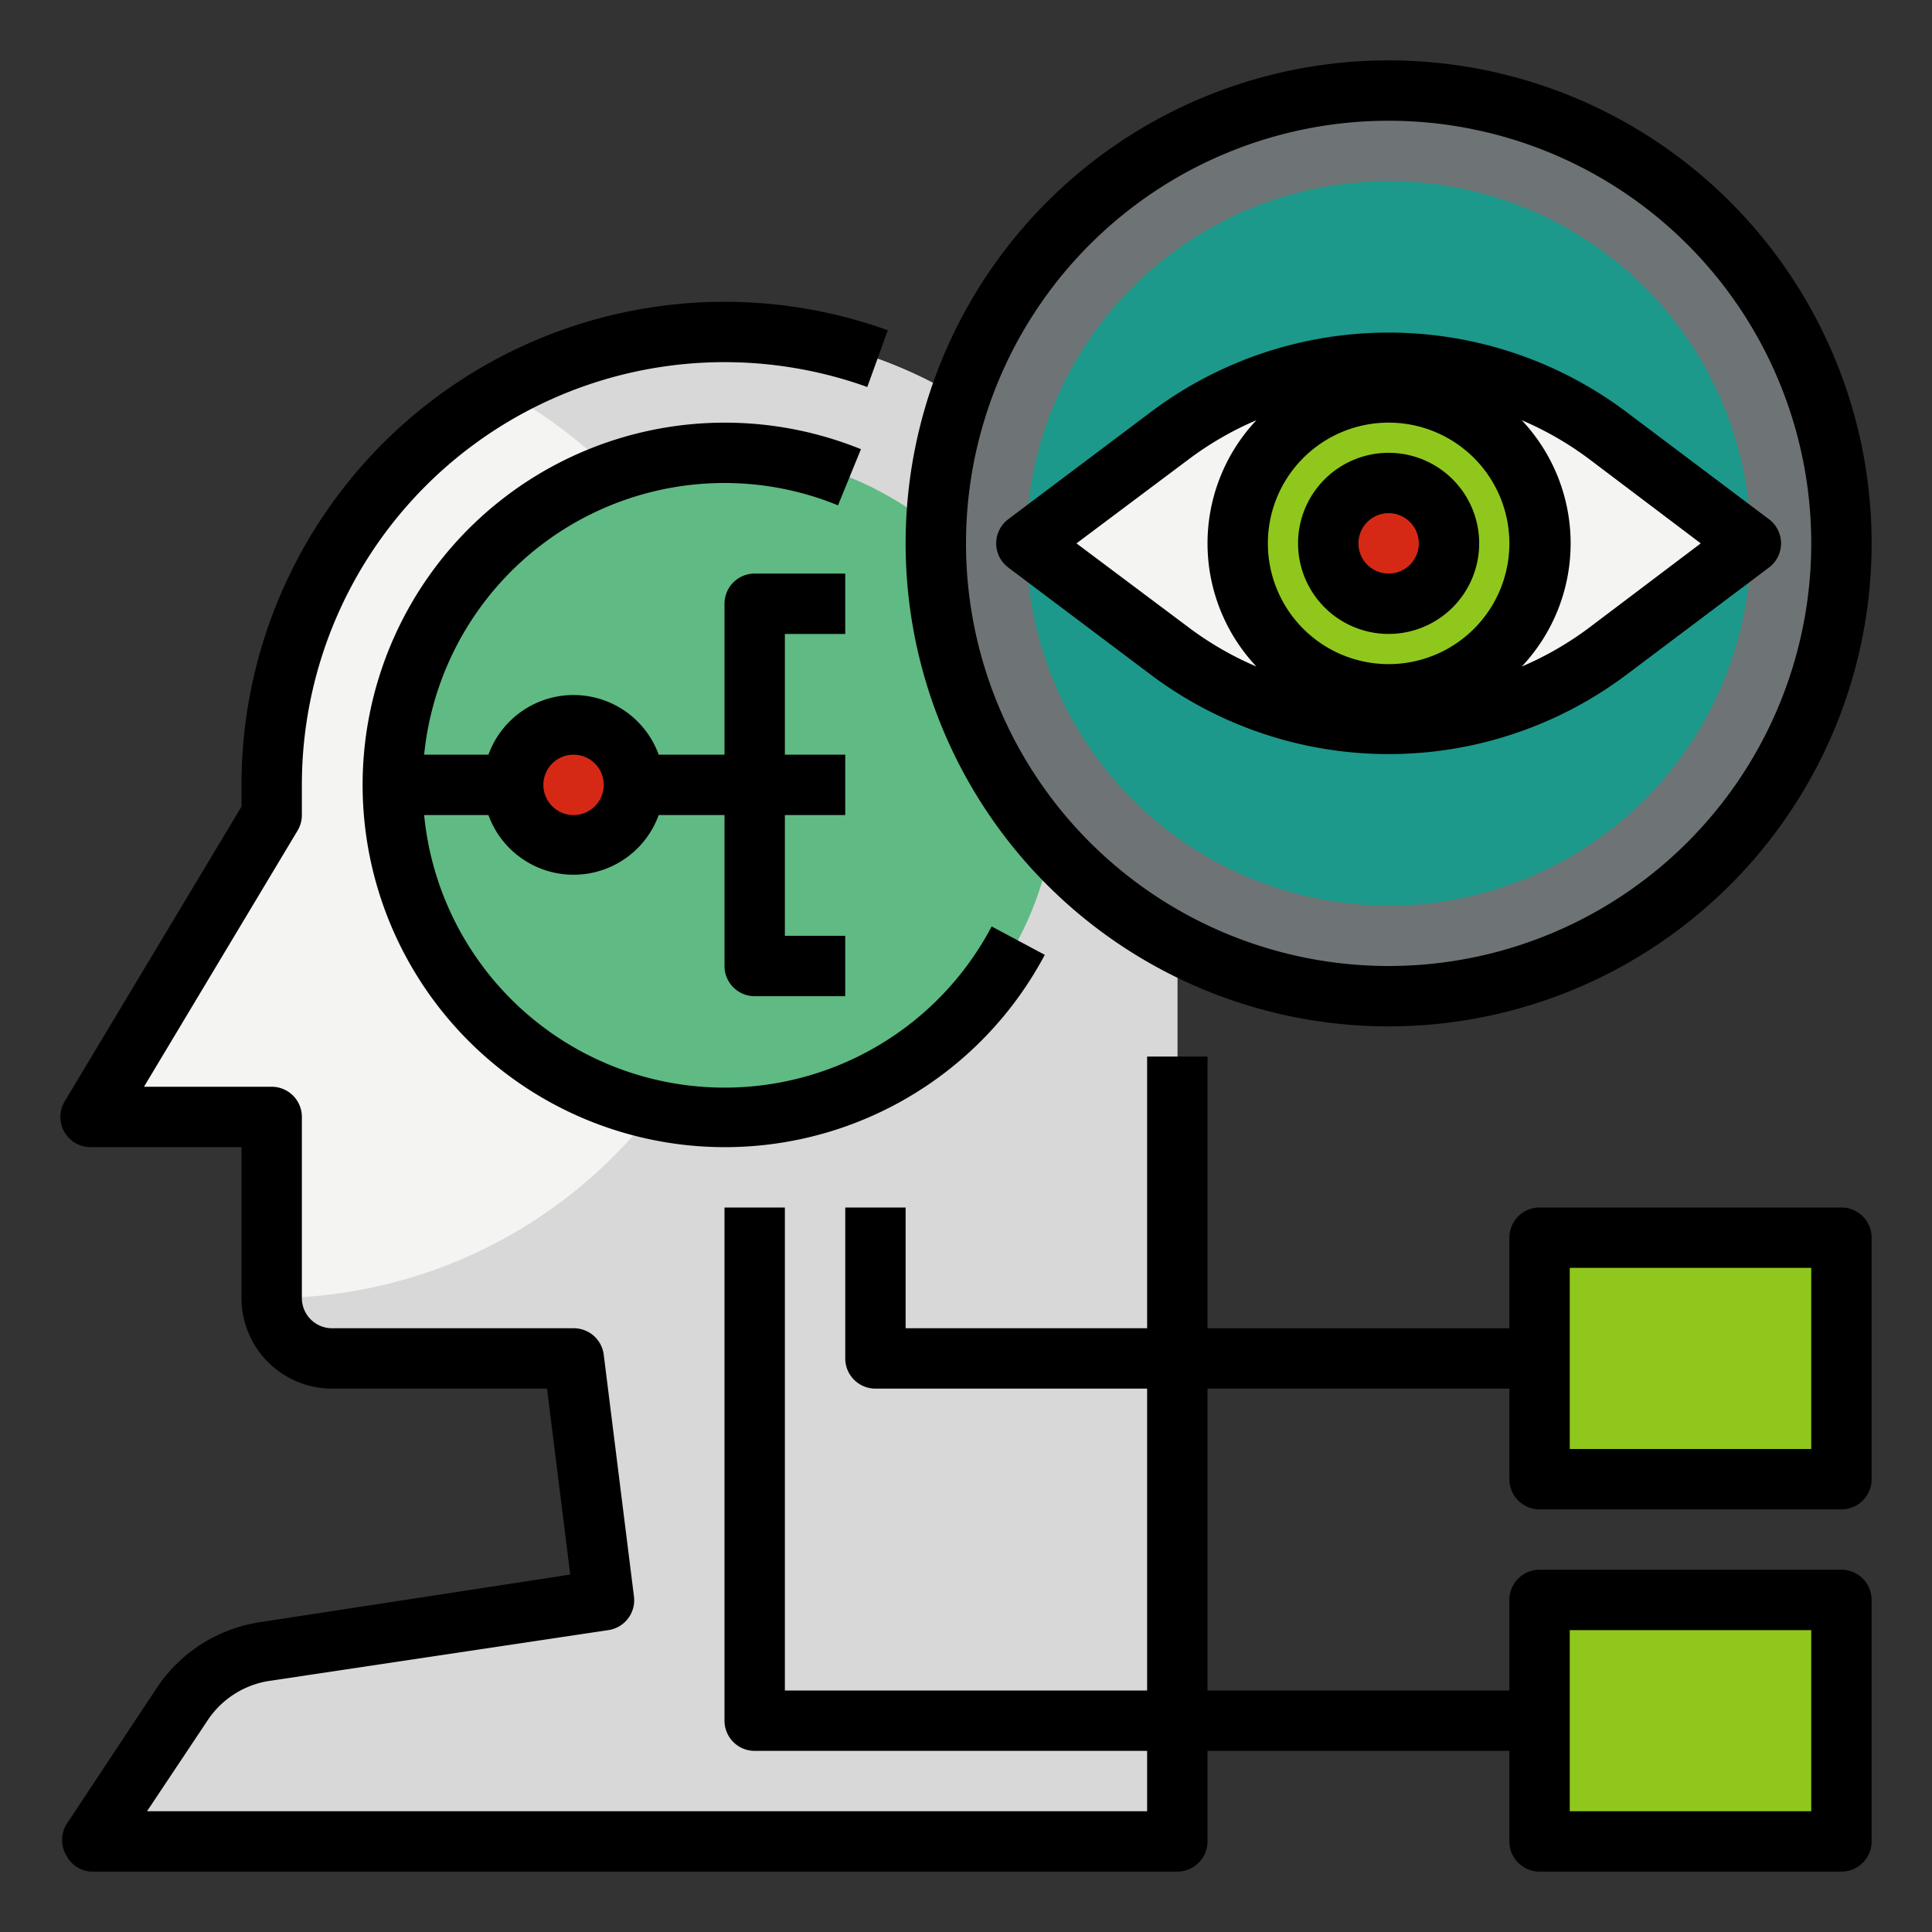
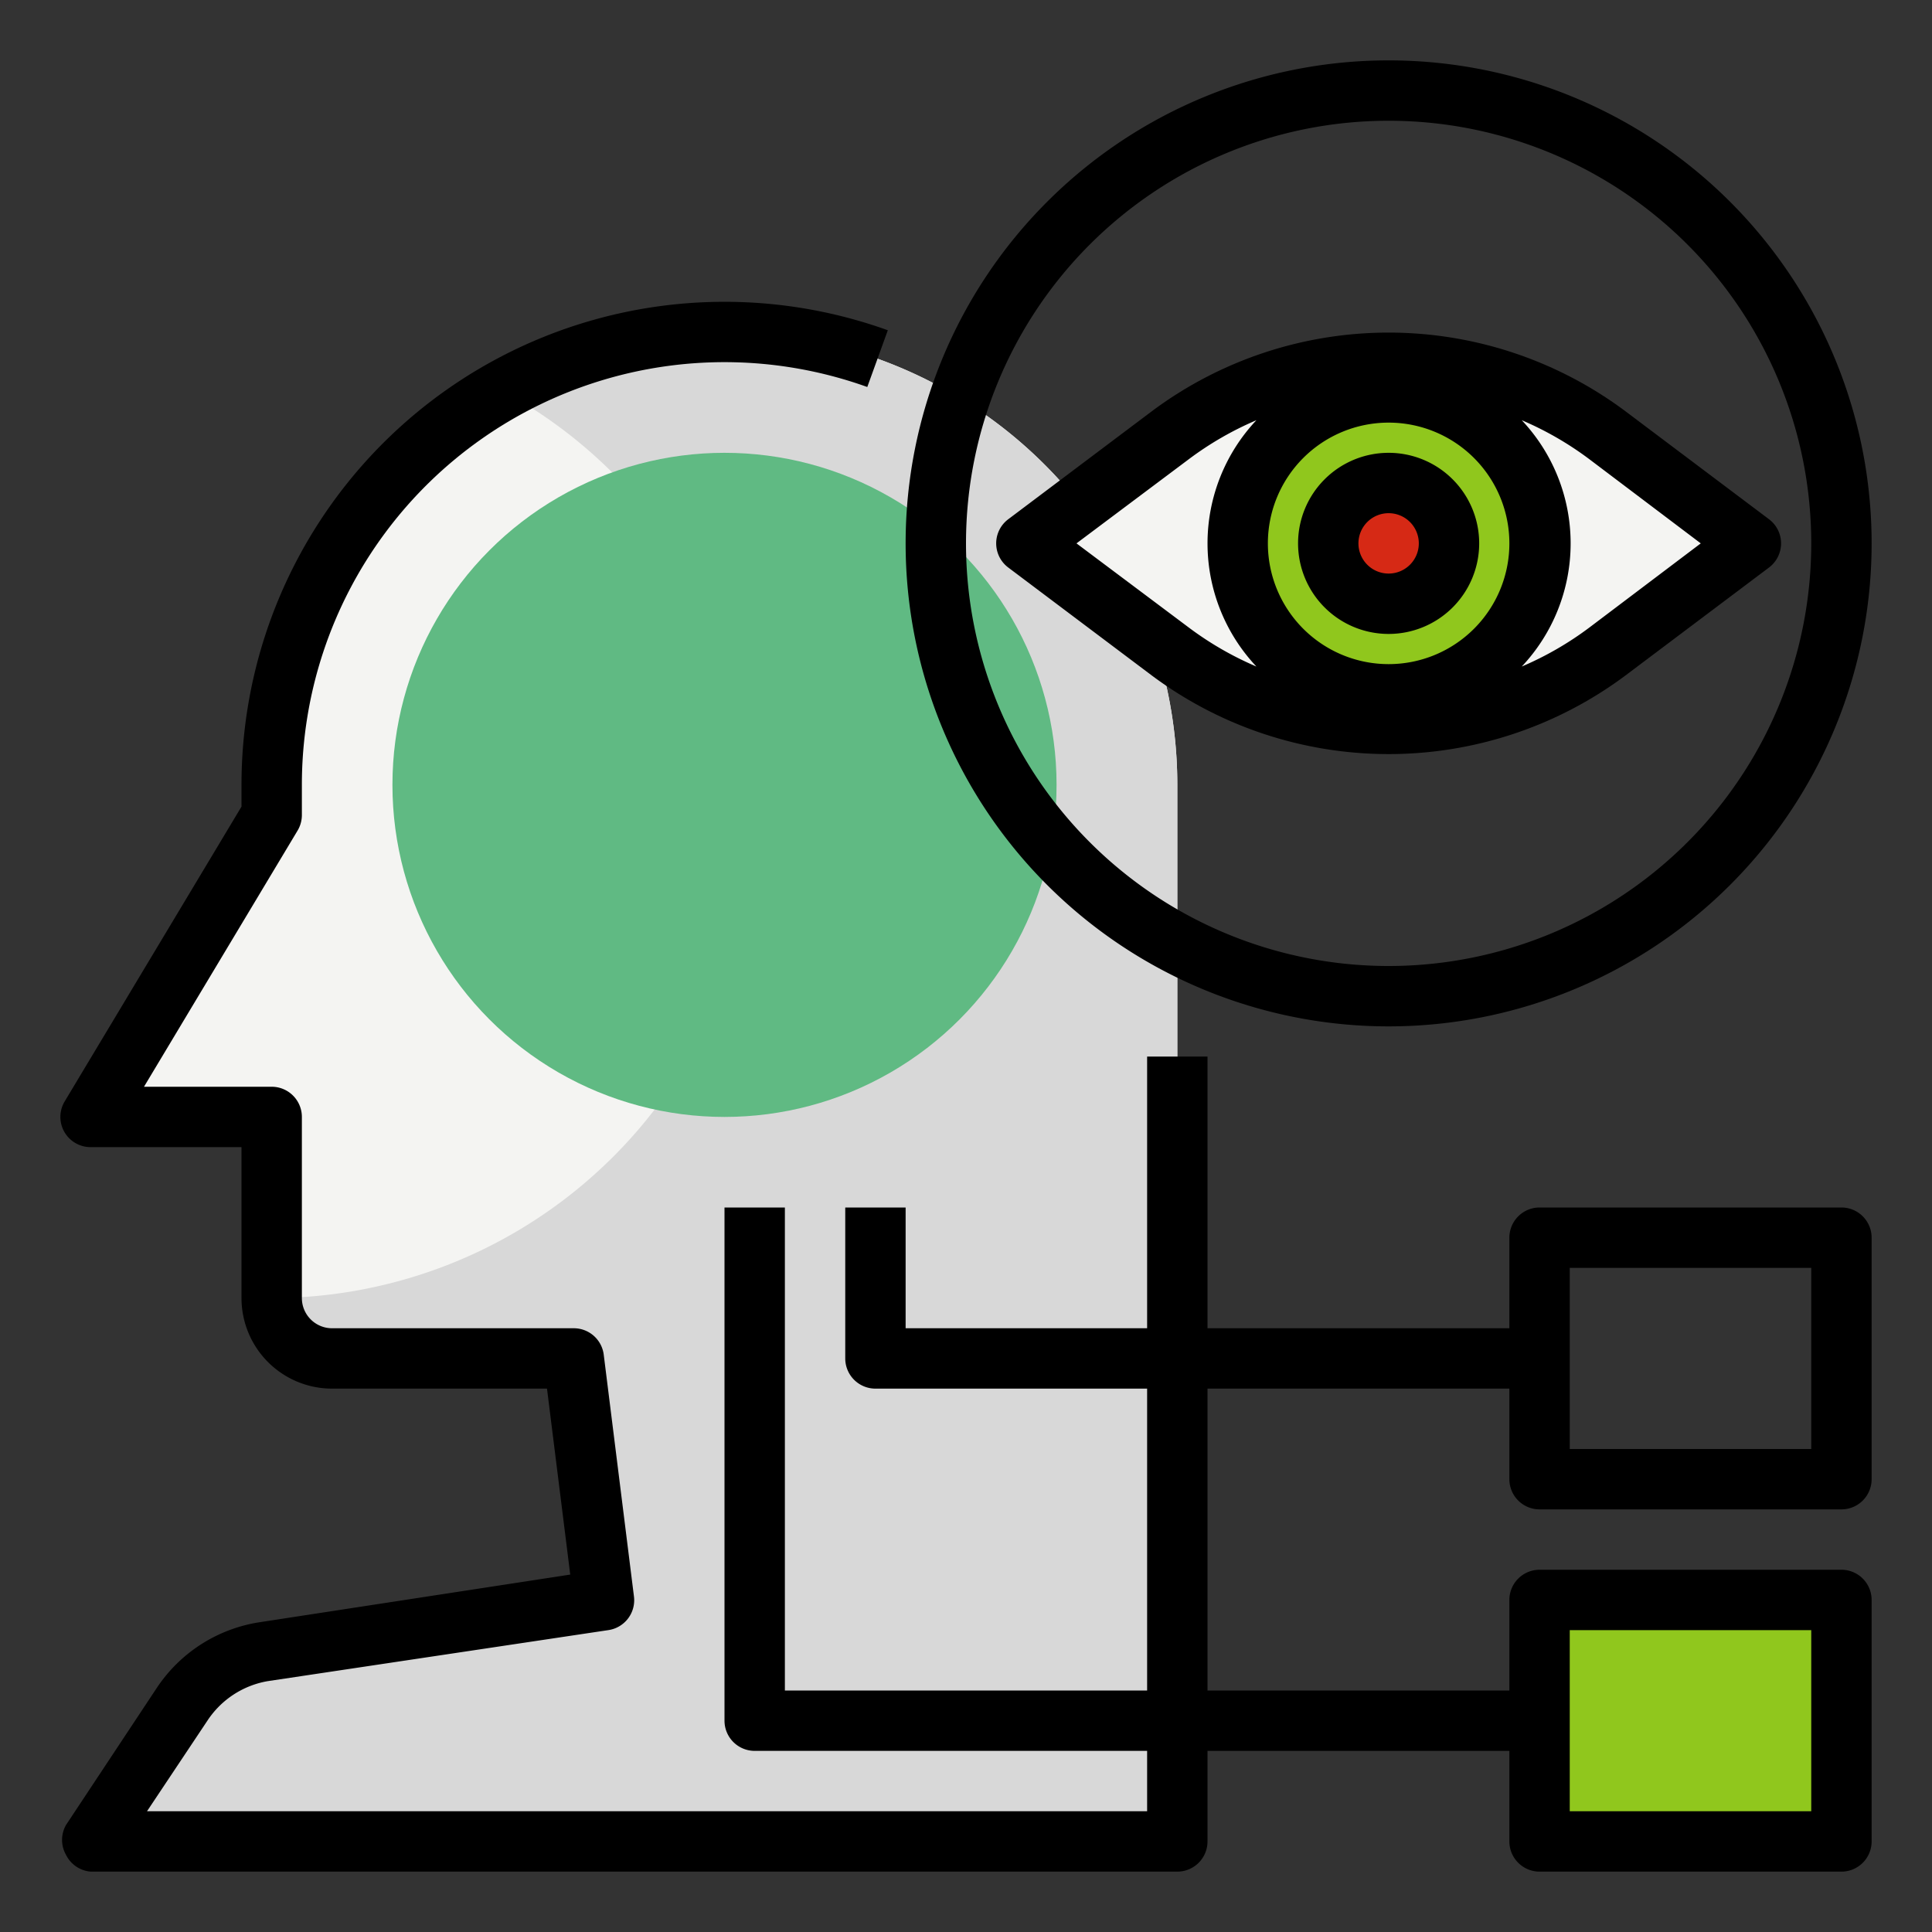
<svg xmlns="http://www.w3.org/2000/svg" id="Layer_1" viewBox="0 0 64 64" data-name="Layer 1">
  <rect x="0" y="0" width="64" height="64" fill="#333333" stroke="none" />
  <path d="m51 53h10v8h-10z" fill="#90c71d" />
-   <path d="m51 41h10v8h-10z" fill="#90c71d" />
  <path d="m20 53-1-8h-8a2 2 0 0 1 -2-2v-6h-6l6-10v-1a15 15 0 0 1 15-15 15 15 0 0 1 15 15v35h-36l3-4.53a4 4 0 0 1 2.72-1.74l11.28-1.73-1-8" fill="#f4f4f2" />
  <path d="m24 11a14.88 14.88 0 0 0 -7.36 1.94 16 16 0 0 1 -7.64 30.06 2 2 0 0 0 2 2h8l1 8-11.26 1.73a4 4 0 0 0 -2.74 1.74l-3 4.53h36v-35a15 15 0 0 0 -15-15z" fill="#d8d8d8" />
  <circle cx="24" cy="26" fill="#60ba83" r="11" />
-   <circle cx="46" cy="18" fill="#6e7475" r="15" />
-   <circle cx="46" cy="18" fill="#1c998b" r="12" />
  <path d="m34 18 4.77-3.58a12 12 0 0 1 14.46 0l4.77 3.58-4.77 3.58a12 12 0 0 1 -14.46 0z" fill="#f4f4f2" />
  <circle cx="46" cy="18" fill="#90c71d" r="5" />
  <circle cx="46" cy="18" fill="#d62915" r="2" />
-   <circle cx="19" cy="26" fill="#d62915" r="2" />
-   <path d="m24 16a9.92 9.92 0 0 1 3.76.74l.76-1.86a12 12 0 1 0 6.09 16.75l-1.76-.94a10 10 0 0 1 -18.8-3.69h2.13a3 3 0 0 0 5.64 0h2.18v5a1 1 0 0 0 1 1h3v-2h-2v-4h2v-2h-2v-4h2v-2h-3a1 1 0 0 0 -1 1v5h-2.18a3 3 0 0 0 -5.64 0h-2.13a10 10 0 0 1 9.95-9zm-5 9a1 1 0 1 1 -1 1 1 1 0 0 1 1-1z" />
  <path d="m46 2a16 16 0 1 0 16 16 16 16 0 0 0 -16-16zm0 30a14 14 0 1 1 14-14 14 14 0 0 1 -14 14z" />
  <path d="m38.16 13.62-4.76 3.58a1 1 0 0 0 0 1.6l4.76 3.58a13.12 13.12 0 0 0 15.68 0l4.76-3.58a1 1 0 0 0 0-1.6l-4.76-3.58a13.11 13.11 0 0 0 -15.68 0zm7.84 8.38a4 4 0 1 1 4-4 4 4 0 0 1 -4 4zm-10.34-4 3.71-2.78a10.78 10.78 0 0 1 2.25-1.3 5.95 5.95 0 0 0 0 8.16 10.78 10.78 0 0 1 -2.25-1.3zm17 2.78a10.78 10.78 0 0 1 -2.25 1.3 5.95 5.95 0 0 0 0-8.16 10.78 10.78 0 0 1 2.25 1.3l3.68 2.78z" />
  <path d="m46 15a3 3 0 1 0 3 3 3 3 0 0 0 -3-3zm0 4a1 1 0 1 1 1-1 1 1 0 0 1 -1 1z" />
  <path d="m61 40h-10a1 1 0 0 0 -1 1v3h-10v-9h-2v9h-8v-4h-2v5a1 1 0 0 0 1 1h9v10h-12v-16h-2v17a1 1 0 0 0 1 1h13v2h-33.13l2-3a3 3 0 0 1 2-1.31l11.28-1.69a1 1 0 0 0 .85-1.12l-1-8a1 1 0 0 0 -1-.88h-8a1 1 0 0 1 -1-1v-6a1 1 0 0 0 -1-1h-4.23l5.09-8.49a1 1 0 0 0 .14-.51v-1a14 14 0 0 1 18.73-13.18l.68-1.88a16 16 0 0 0 -21.41 15.06v.72l-5.86 9.77a1 1 0 0 0 .86 1.51h5v5a3 3 0 0 0 3 3h7.12l.77 6.16-10.3 1.58a5 5 0 0 0 -3.4 2.18l-3 4.53a1 1 0 0 0 0 1 1 1 0 0 0 .81.55h36a1 1 0 0 0 1-1v-3h10v3a1 1 0 0 0 1 1h10a1 1 0 0 0 1-1v-8a1 1 0 0 0 -1-1h-10a1 1 0 0 0 -1 1v3h-10v-10h10v3a1 1 0 0 0 1 1h10a1 1 0 0 0 1-1v-8a1 1 0 0 0 -1-1zm-9 14h8v6h-8zm8-6h-8v-6h8z" />
</svg>